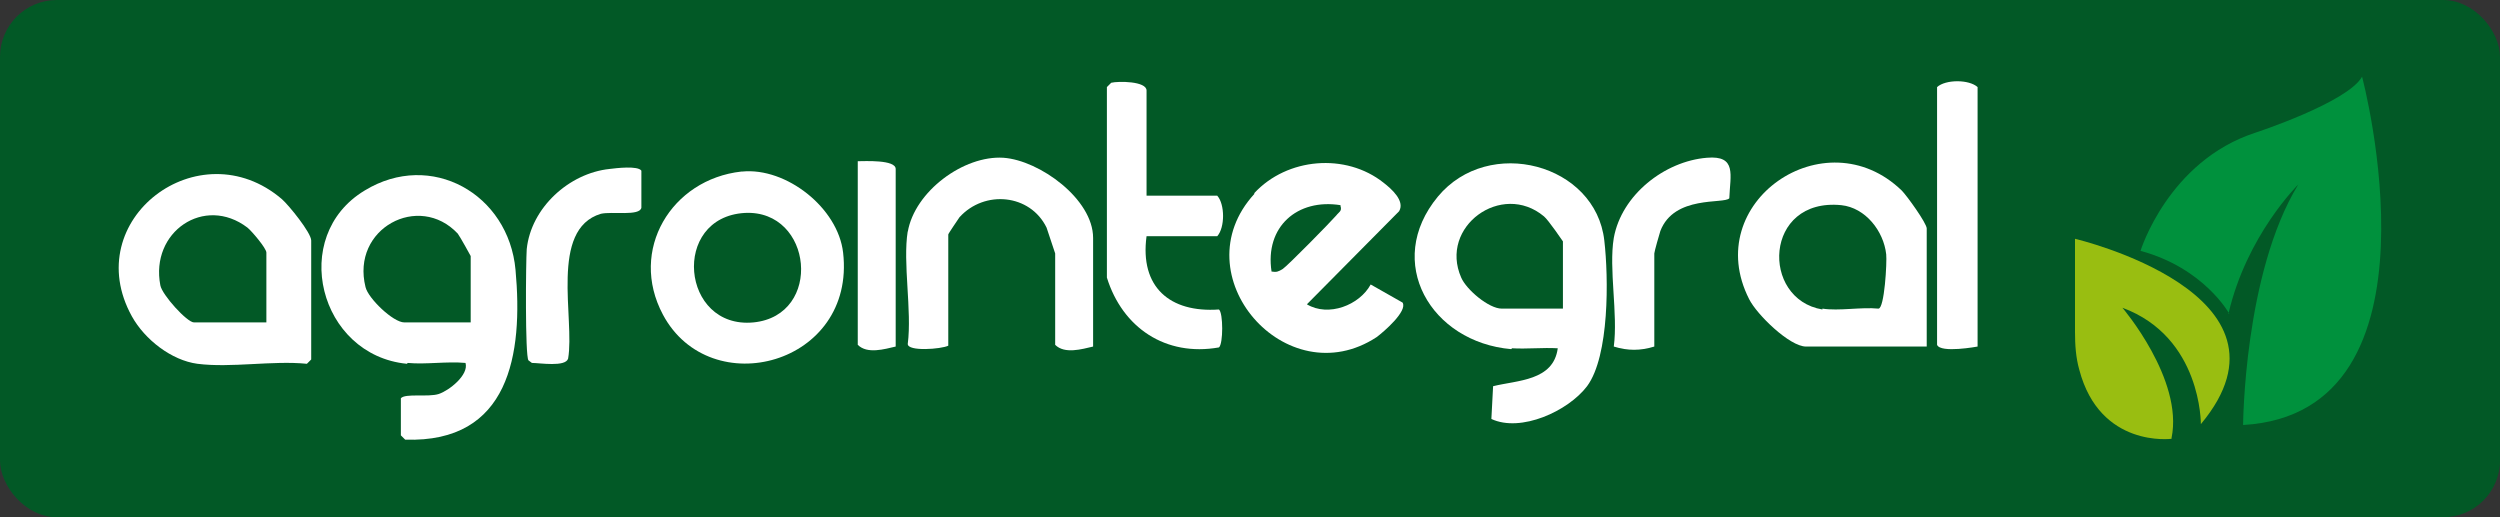
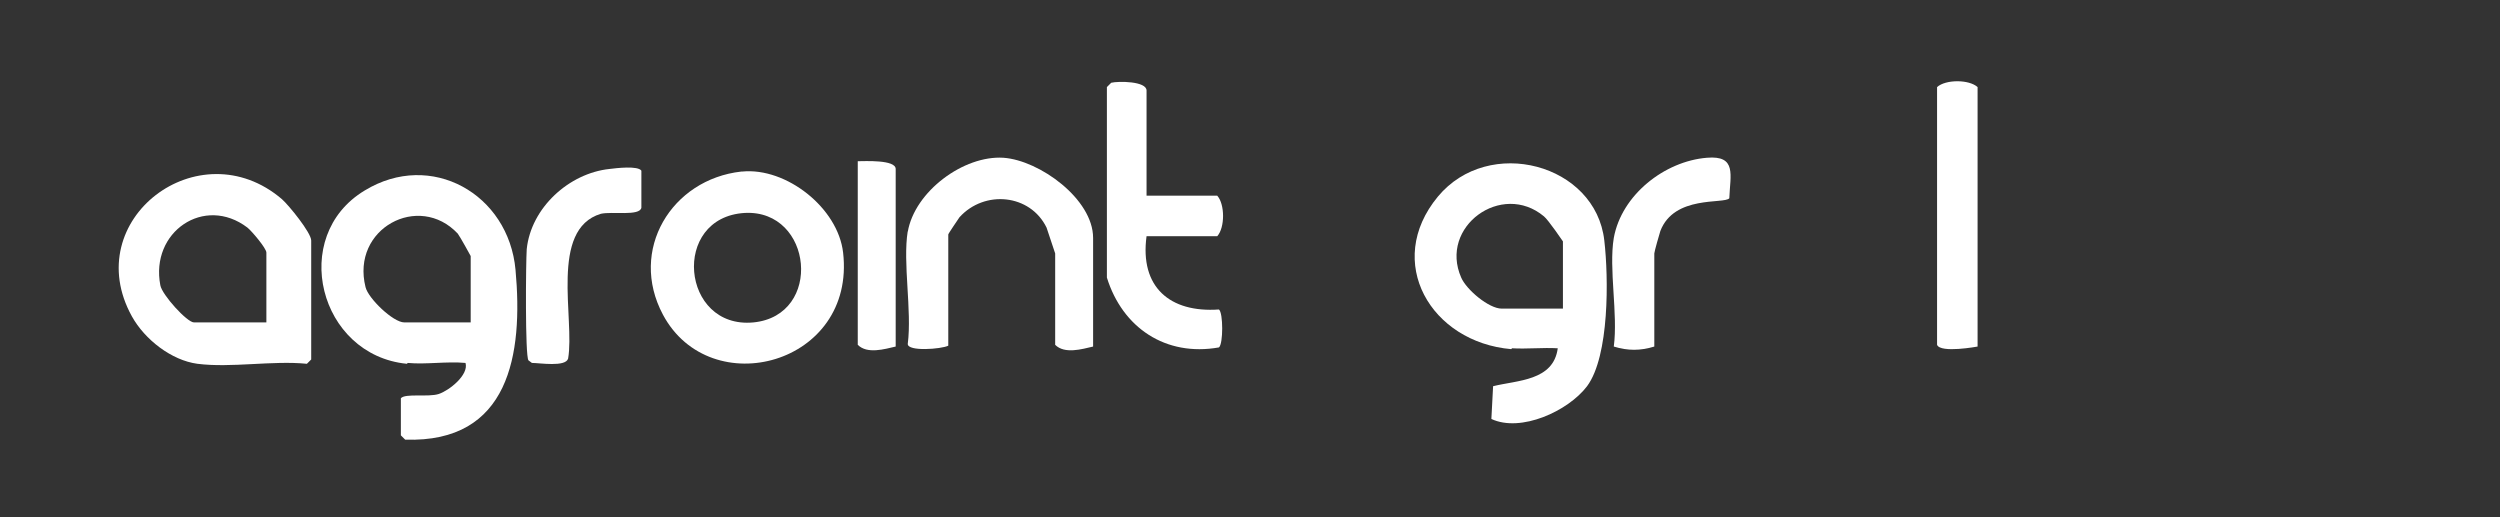
<svg xmlns="http://www.w3.org/2000/svg" id="Capa_2" data-name="Capa 2" viewBox="0 0 29 6">
  <rect x="0" y="0" width="29" height="6" fill="#333333" stroke="none" />
  <defs>
    <style>
      .cls-1 {
        fill: #99be11;
      }

      .cls-2 {
        fill: #025926;
      }

      .cls-3 {
        fill: #fff;
      }

      .cls-4 {
        fill: #00913d;
      }
    </style>
  </defs>
  <g id="Capa_1-2" data-name="Capa 1">
-     <rect class="cls-2" y="0" width="29" height="6" rx=".66" ry=".66" />
    <path class="cls-3" d="M17.53,4.05c-.93-.08-1.48-1.01-.85-1.77.59-.71,1.83-.38,1.93.51.05.43.06,1.34-.2,1.69-.22.29-.77.54-1.11.38l.02-.38c.28-.07.7-.06.75-.44-.17-.01-.36.01-.53,0h0ZM18.13,3.58v-.78s-.17-.25-.22-.29c-.49-.41-1.22.12-.96.71.06.14.32.36.47.36h.71Z" />
-     <path class="cls-3" d="M14.55,2.24c.38-.41,1.06-.47,1.5-.12.09.07.25.21.18.33l-1.07,1.08c.25.15.61.01.74-.23l.37.21c.06.1-.22.34-.3.4-1.05.69-2.28-.72-1.42-1.66h0ZM15.55,2.38c-.5-.08-.88.25-.8.77.06.01.08,0,.13-.03.06-.04.56-.55.62-.62.03-.04.07-.05.05-.11Z" />
-     <path class="cls-3" d="M22.35,4.02h-1.4c-.19,0-.57-.37-.66-.55-.57-1.12.88-2.12,1.77-1.26.06.06.29.38.29.44v1.37h0ZM21.14,3.58c.19.03.45-.02.65,0,.07,0,.1-.54.09-.63-.03-.27-.24-.54-.52-.57-.9-.09-.94,1.09-.22,1.21h0Z" />
    <path class="cls-3" d="M10.53,2.69c.08-.47.65-.89,1.11-.86.42.03,1.04.48,1.04.93v1.26c-.13.03-.33.09-.44-.02v-1.06s-.09-.27-.1-.3c-.19-.39-.72-.44-1.01-.12-.02.03-.13.19-.13.2v1.29c-.08.04-.47.07-.47-.02.05-.39-.06-.94,0-1.31h0Z" />
    <path class="cls-3" d="M13.3,2.27h.82c.09.1.09.37,0,.47h-.82c-.08.59.27.89.84.85.05.04.05.4,0,.44-.62.11-1.12-.23-1.3-.81V1.01s.05-.05.05-.05c.08-.02.41-.02.41.09v1.22h0Z" />
    <path class="cls-3" d="M22.94,4.02s-.43.08-.47-.02V1.01c.1-.09.37-.09.47,0v3.01Z" />
    <path class="cls-3" d="M18.72,2.76c.09-.5.59-.89,1.08-.93.35-.03.27.2.26.47-.06.07-.64-.04-.8.38-.01.03-.07.24-.07.26v1.08c-.16.05-.31.05-.47,0,.05-.38-.06-.9,0-1.26h0Z" />
    <path class="cls-3" d="M10.39,4.02c-.13.03-.33.09-.44-.02V1.87c.08,0,.44-.02.44.09v2.06Z" />
-     <path class="cls-1" d="M25.19,5.09s-.83.11-1.07-.8c-.04-.14-.05-.29-.05-.44v-1.08s2.72.64,1.46,2.15c0,0,.01-1.01-.91-1.35,0,0,.71.83.57,1.51h0Z" />
-     <path class="cls-4" d="M25.86,3.64s-.29-.53-1.03-.73c0,0,.32-1.04,1.33-1.37,0,0,1.07-.35,1.24-.65,0,0,1.04,3.9-1.38,4.04,0,0,.01-1.76.64-2.79,0,0-.6.59-.81,1.5h0Z" />
    <path class="cls-3" d="M4.72,4.22c-1.02-.1-1.37-1.48-.49-2.01.77-.47,1.67.04,1.75.92.09.98-.07,2.01-1.28,1.97l-.05-.05v-.43c.05-.06.32-.01.44-.05s.35-.22.31-.36c-.22-.02-.46.02-.67,0ZM5.46,3.74v-.77s-.12-.22-.15-.26c-.45-.48-1.24-.06-1.07.62.03.13.32.41.45.41h.77Z" />
    <path class="cls-3" d="M2.29,4.22c-.3-.04-.61-.28-.76-.55-.62-1.12.78-2.18,1.74-1.36.08.07.34.39.34.48v1.38l-.05.05c-.4-.04-.88.05-1.27,0ZM3.09,3.74v-.81c0-.05-.17-.25-.22-.29-.5-.38-1.13.05-1.01.67.02.11.31.43.39.43h.84Z" />
    <path class="cls-3" d="M8.61,1.99c.51-.05,1.11.42,1.17.94.15,1.3-1.54,1.75-2.09.72-.4-.75.1-1.57.91-1.66h0ZM8.64,2.47c-.86.05-.74,1.35.1,1.27.81-.08.69-1.31-.1-1.27Z" />
    <path class="cls-3" d="M7.07,1.96c.08-.01.33-.04.37.02v.43c-.02.1-.34.04-.47.07-.6.18-.3,1.22-.38,1.68-.03.1-.33.05-.42.05l-.04-.03c-.04-.05-.03-1.15-.02-1.29.05-.48.49-.88.96-.93h0Z" />
  </g>
</svg>